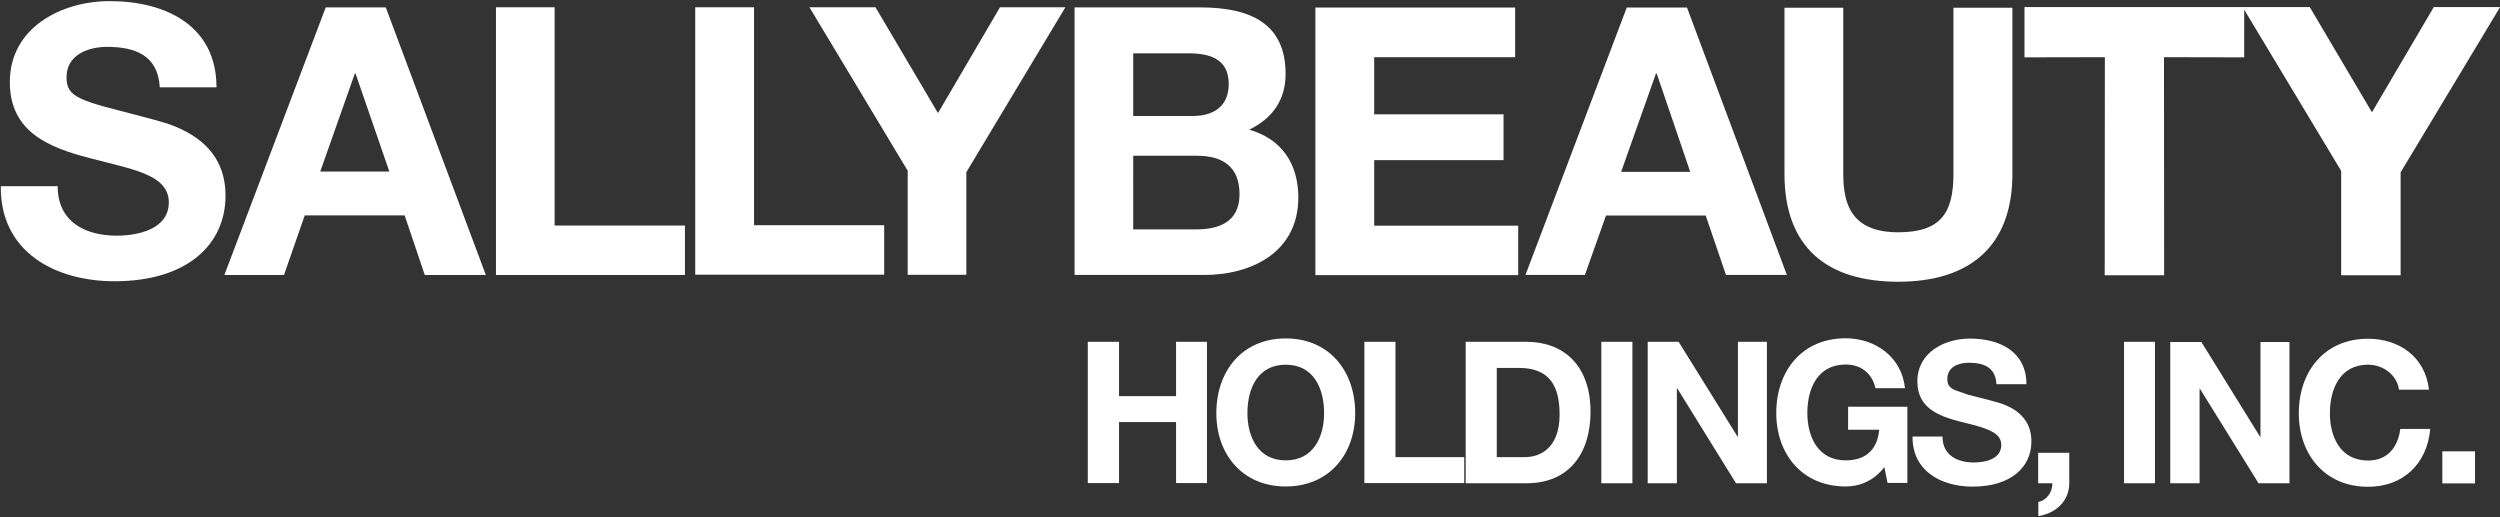
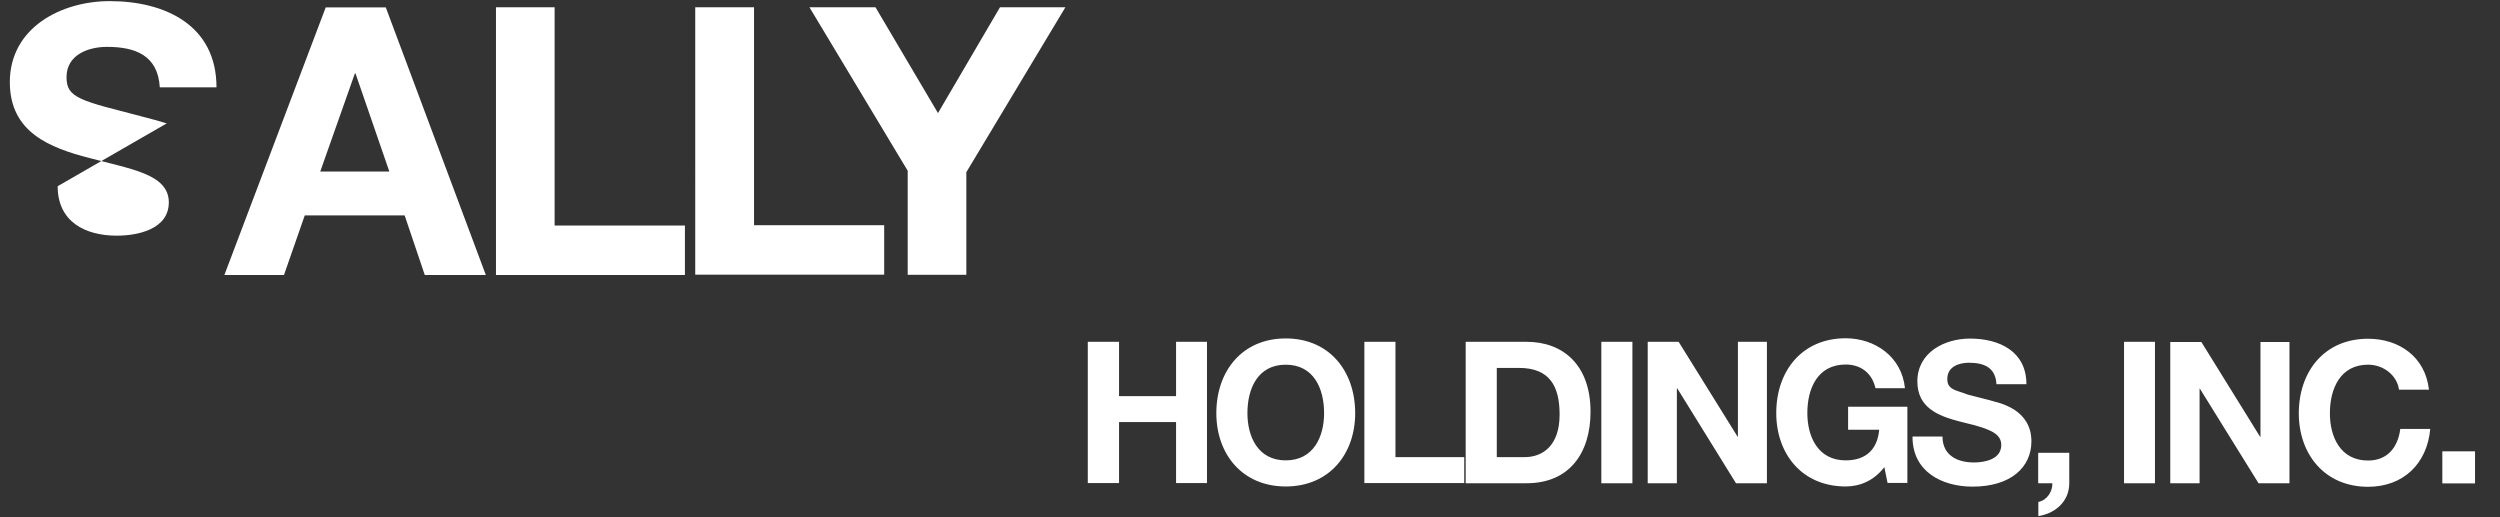
<svg xmlns="http://www.w3.org/2000/svg" version="1.2" viewBox="0 0 1552 321" width="1552" height="321">
  <rect x="0" y="0" width="1552" height="321" fill="#333333" stroke="none" />
  <title>SBH_BIG-svg</title>
  <defs>
    <clipPath clipPathUnits="userSpaceOnUse" id="cp1">
      <path d="m-822.12-6785.14h6676.21v8600.8h-6676.21z" />
    </clipPath>
  </defs>
  <style>
		.s0 { fill: #ffffff } 
	</style>
  <g id="Clip-Path: Page 1" clip-path="url(#cp1)">
    <g id="Page 1">
      <path id="Path 3" fill-rule="evenodd" class="s0" d="m675.3 212.2h19.4v33.7h35.4v-33.7h19.2v87.7h-19.2v-37.9h-35.4v37.9h-19.4zm122.9-2.1c27.1 0 43.1 20.3 43.1 46.4 0 25.3-16 45.5-43.1 45.5-27.1 0-43.1-20.2-43.1-45.5 0-26.1 16-46.4 43.1-46.4zm0 75.7c17.3 0 23.8-14.8 23.8-29.3 0-15.4-6.5-30.1-23.8-30.1-17.3 0-23.8 14.7-23.8 30.1 0 14.5 6.5 29.3 23.8 29.3zm48.8-73.6h19.3v71.6h42.7v16.1h-62zm62.9 0h37.8c22.7 0 39.7 14.4 39.7 43.4 0 25.4-12.9 44.4-39.7 44.4h-37.8zm19.3 71.6h17.2c11.2 0 21.8-7 21.8-26.4 0-17.6-6.1-29-25.3-29h-13.7zm64.9-71.6h19.3v87.8h-19.3zm28.8 0h19.2l36.6 58.9h0.2v-58.9h18v87.8h-19.2l-36.4-58.8h-0.3v58.8h-18.1zm146.9 77.8c-6.7 8.7-15.5 12-24 12-27.1 0-43.1-20.2-43.1-45.6 0-26.1 16-46.4 43.1-46.4 17.9 0 34.8 11.2 36.8 31h-18.3c-2.2-9.7-9.4-14.7-18.5-14.7-17.3 0-23.8 14.7-23.8 30.1 0 14.6 6.5 29.4 23.8 29.4 12.5 0 19.7-6.7 20.8-19h-19.3v-14.3h36.8v47.3h-12.3zm36.1-19c0 11.6 9.1 16.1 19.5 16.1 6.7 0 17-1.9 17-10.9 0-4.7-3.3-7.4-8.2-9.4-2.4-1.1-5.3-1.9-8.3-2.8l-9.6-2.4c-12.9-3.4-26-8.4-26-24.8 0-18 16.8-26.6 32.7-26.6 18.3 0 35 8 35 28.3h-18.6c-0.6-10.6-8-13.3-17.2-13.3-6.2 0-13.3 2.5-13.3 10 0 3.4 1 5.3 4.8 7l8 2.8 13.3 3.4 6.7 1.9c2.8 0.9 5.8 2.2 8.7 4 5.7 3.7 10.7 9.7 10.7 19.7 0 16-12.7 28.1-36.5 28.1-19.4 0-37.5-9.6-37.3-31.1zm59.4 10.1h19.3v18.9c0 11.3-8.7 18.8-19.2 20.4v-8.8c5.1-0.9 8.9-6.2 8.7-11.6h-8.8zm53.3-68.9h19.2v87.8h-19.2zm28.7 0.1h19.3l36.5 58.9h0.2v-58.9h18v87.7h-19.2l-36.4-58.7h-0.2v58.7h-18.2zm142 29.6c-1.2-8.8-9.5-15.5-19.2-15.5-17.2 0-23.7 14.8-23.7 30.2 0 14.6 6.5 29.3 23.7 29.3 11.9 0 18.5-8 20-19.6h18.6c-2 21.9-17 35.9-38.6 35.9-27 0-43-20.3-43-45.6 0-26.1 16-46.3 43-46.3 19.3 0 35.5 11.2 37.8 31.6zm26.9 38.3h20.3v19.9h-20.3z" />
-       <path id="Path 4" fill-rule="evenodd" class="s0" d="m1393.2 35.6l-49.8-0.1 0.1 135.4h-36.9l0.1-135.4-49.9 0.1v-31.2h177.1l38.6 65.3 38.4-65.3h41l0.1 0.1-61.7 102.5v63.9h-36.9v-64.8l-60.2-100.1zm-726.1-31h78c31.6 0 53 10.3 53 41.3 0 16.2-8.2 27.6-22.6 34.6 20.3 5.8 30.5 21.3 30.5 42.1 0 33.7-28.6 48.1-58.6 48.1h-80.3zm36.4 137.8h39.1c14.4 0 26.9-4.7 26.9-21.9 0-17.1-10.6-23.8-26.3-23.8h-39.7zm0-70.4h37c12.7 0 22.3-5.8 22.3-19.9 0-15.8-12.2-19-25.1-19h-34.2zm113.1-67.3h124v30.8h-87.5v35.5h80.3v28.4h-80.3v40.7h89.4v30.7h-125.9zm193.3 0h37.4l62 166h-37.8l-12.6-36.9h-61.9l-13.1 36.9h-36.9zm-3.5 102h42.9l-20.8-61h-0.5zm242.9 1.3c0 45-26.6 66.9-70.9 66.9-44.6 0-70.6-21.7-70.6-66.9v-103.2h36.5v103.2c0 18.2 4.7 36.2 34.1 36.2 26 0 34.3-11.5 34.3-36.2v-103.2h36.6z" />
-       <path id="Path 5" fill-rule="evenodd" class="s0" d="m35.8 115.6c0 22.1 17.1 30.7 36.7 30.7 12.7 0 32.3-3.8 32.3-20.7 0-8.9-6.2-14.2-15.6-18-4.6-1.9-10-3.4-15.7-4.9l-18-4.6c-24.6-6.4-49.4-15.9-49.4-47.1 0-33.9 32-50.3 62-50.3 34.6 0 66.3 15.1 66.3 53.5h-35.2c-1.2-20-15.4-25.1-32.8-25.1-11.6 0-25.1 4.9-25.1 18.8 0 6.5 2 10.1 9.1 13.4 3.6 1.7 8.6 3.3 15.1 5.1l25.2 6.6 5.6 1.5 7.2 2.1c5.2 1.7 11 4.2 16.4 7.7 10.8 7 20.1 18.2 20.1 37.1 0 30.5-23.9 53.2-68.9 53.2-36.7 0-71.1-18.1-70.6-59zm166.4-111h37.3l62.1 166.1h-37.9l-12.5-37h-62l-12.9 37h-37zm-3.4 101.9h42.9l-21-60.9h-0.4zm109.1-102h36.4v135.5h80.9v30.7h-117.3zm123.7 0h36.5v135.3h80.8v30.7h-117.3zm131.9 101.5l-61-101.5h41l38.8 65.7 38.5-65.7h40.6l-61.5 102.4v63.7h-36.4z" />
+       <path id="Path 5" fill-rule="evenodd" class="s0" d="m35.8 115.6c0 22.1 17.1 30.7 36.7 30.7 12.7 0 32.3-3.8 32.3-20.7 0-8.9-6.2-14.2-15.6-18-4.6-1.9-10-3.4-15.7-4.9l-18-4.6c-24.6-6.4-49.4-15.9-49.4-47.1 0-33.9 32-50.3 62-50.3 34.6 0 66.3 15.1 66.3 53.5h-35.2c-1.2-20-15.4-25.1-32.8-25.1-11.6 0-25.1 4.9-25.1 18.8 0 6.5 2 10.1 9.1 13.4 3.6 1.7 8.6 3.3 15.1 5.1l25.2 6.6 5.6 1.5 7.2 2.1zm166.4-111h37.3l62.1 166.1h-37.9l-12.5-37h-62l-12.9 37h-37zm-3.4 101.9h42.9l-21-60.9h-0.4zm109.1-102h36.4v135.5h80.9v30.7h-117.3zm123.7 0h36.5v135.3h80.8v30.7h-117.3zm131.9 101.5l-61-101.5h41l38.8 65.7 38.5-65.7h40.6l-61.5 102.4v63.7h-36.4z" />
    </g>
  </g>
</svg>